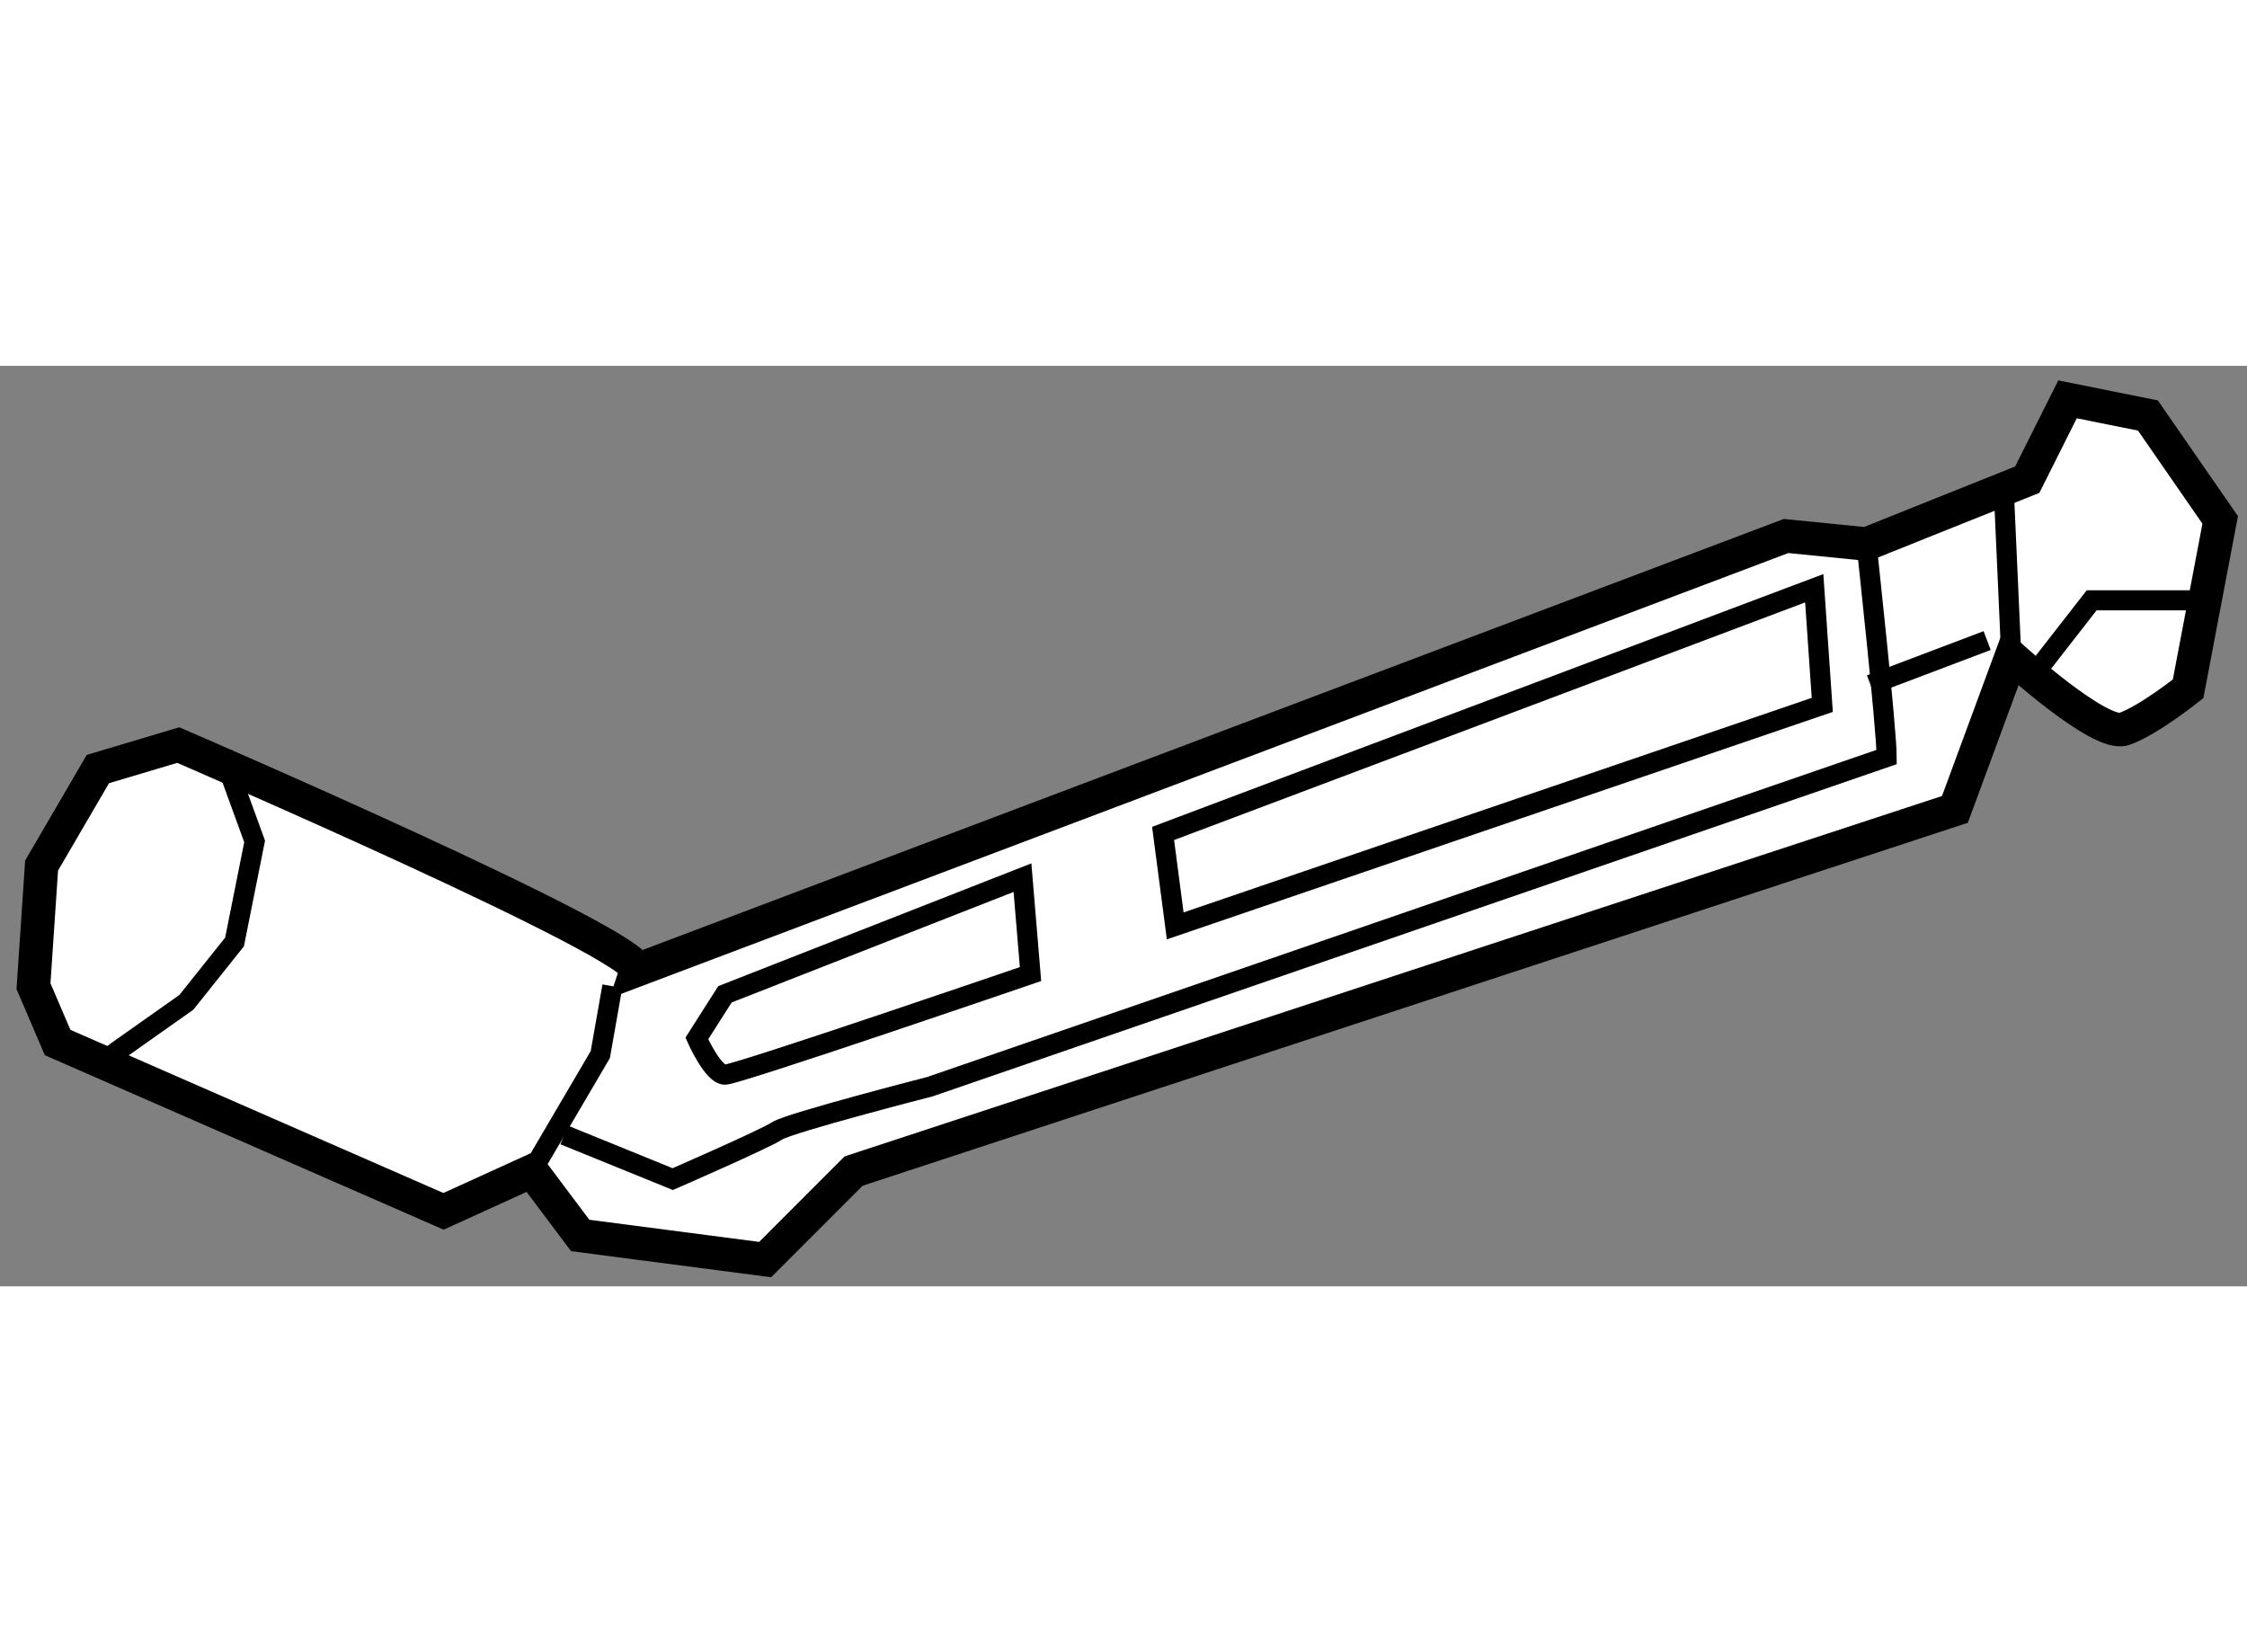
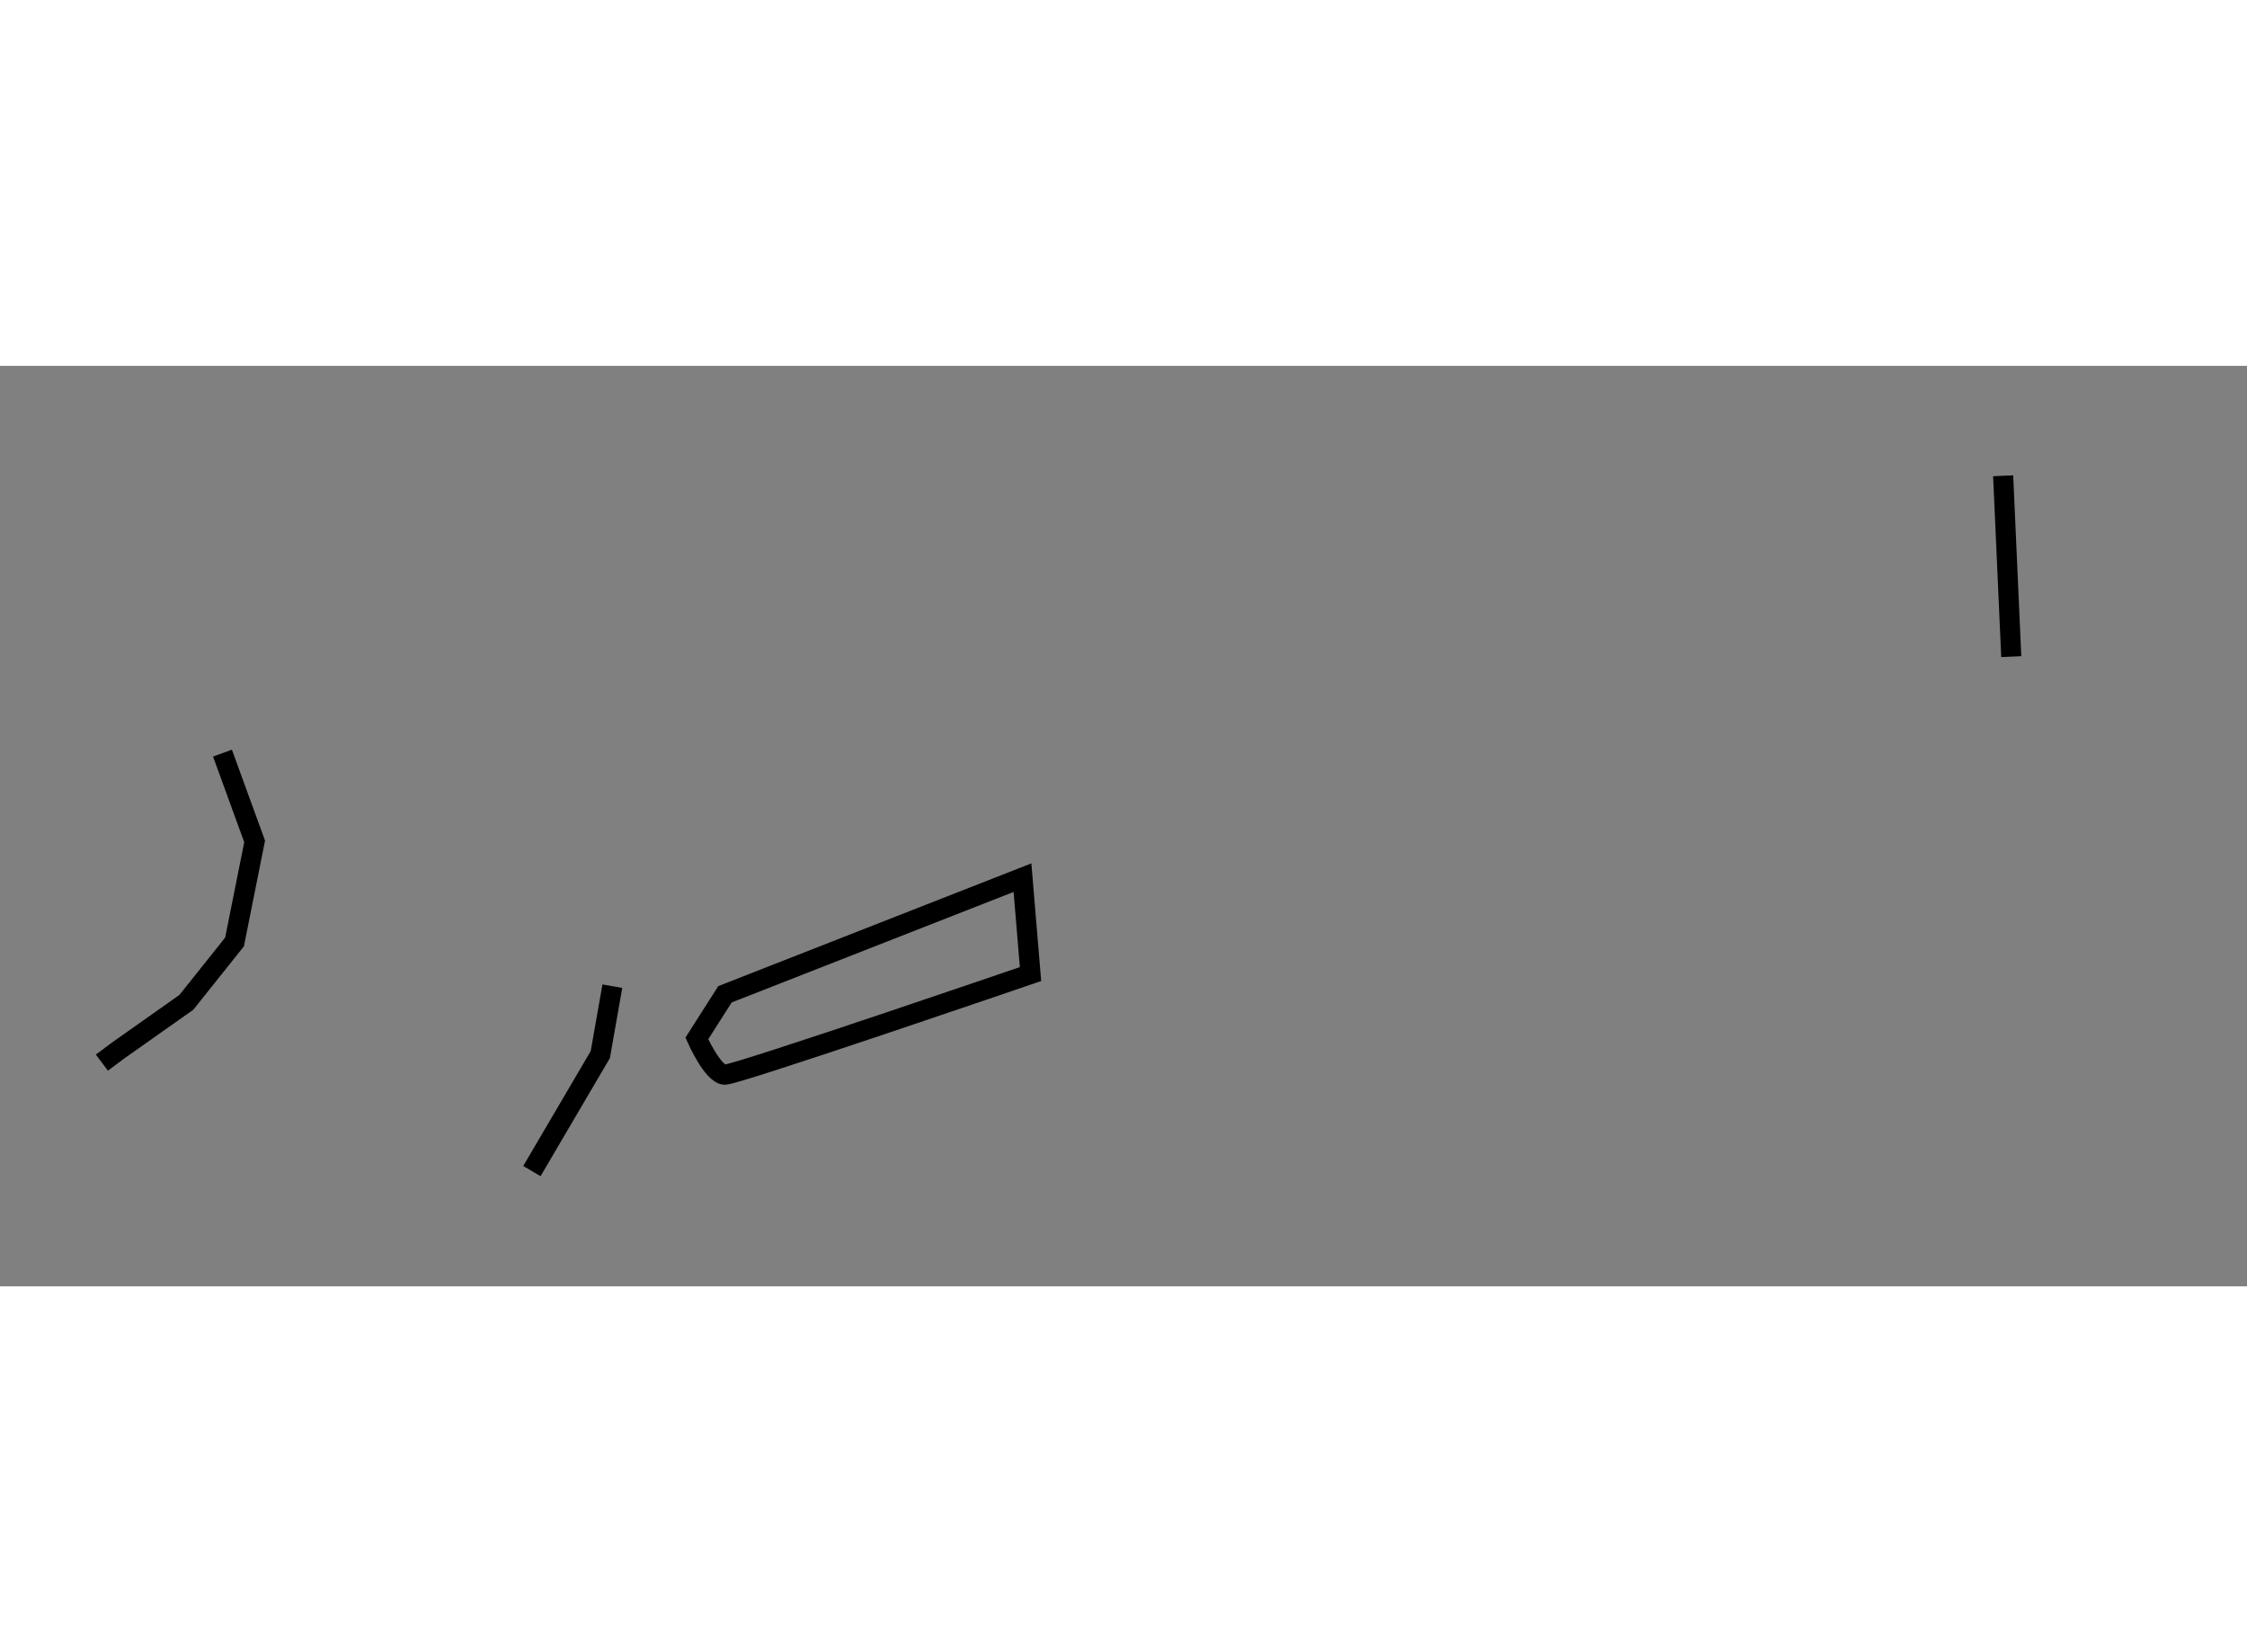
<svg xmlns="http://www.w3.org/2000/svg" version="1.1" x="0px" y="0px" width="244.8px" height="180px" viewBox="47.838 85.678 33.542 13.741" enable-background="new 0 0 244.8 180" xml:space="preserve">
  <rect x="47.838" y="85.678" width="33.542" height="13.741" fill="#808080" stroke="none" />
  <g>
-     <path fill="#FFFFFF" stroke="#000000" stroke-width="0.5" d="M57.34,94.699c0.12-0.36-6.841-3.36-6.841-3.36l-1.2,0.358    l-0.84,1.44l-0.121,1.801l0.36,0.841l5.761,2.52l1.319-0.601l0.721,0.961l2.761,0.36l1.32-1.321l16.44-5.399l0.841-2.28    c0,0,1.319,1.2,1.68,1.081c0.36-0.121,0.96-0.601,0.96-0.601l0.479-2.521l-1.079-1.559l-1.2-0.241l-0.601,1.199l-2.4,0.961    l-1.2-0.12L57.34,94.699z" />
    <polyline fill="none" stroke="#000000" stroke-width="0.3" points="51.159,91.459 51.639,92.777 51.339,94.278 50.62,95.179     49.6,95.899 49.359,96.079   " />
    <polyline fill="none" stroke="#000000" stroke-width="0.3" points="55.778,97.698 56.799,95.959 56.979,94.938   " />
-     <path fill="none" stroke="#000000" stroke-width="0.3" d="M56.26,97.159l1.62,0.659c0,0,1.38-0.601,1.56-0.721    c0.181-0.119,2.28-0.659,2.28-0.659l14.281-4.921c0-0.418-0.301-3.179-0.301-3.179" />
-     <path fill="none" stroke="#000000" stroke-width="0.3" d="M63.101,93.318l-4.441,1.741l-0.42,0.659c0,0,0.239,0.541,0.42,0.541    c0.18,0,4.561-1.502,4.561-1.502L63.101,93.318z" />
-     <polygon fill="none" stroke="#000000" stroke-width="0.3" points="65.2,92.658 65.381,94.038 75.04,90.739 74.92,88.998   " />
-     <polyline fill="none" stroke="#000000" stroke-width="0.3" points="78.22,90.258 79.061,89.178 80.62,89.178   " />
+     <path fill="none" stroke="#000000" stroke-width="0.3" d="M63.101,93.318l-4.441,1.741l-0.42,0.659c0,0,0.239,0.541,0.42,0.541    c0.18,0,4.561-1.502,4.561-1.502z" />
    <line fill="none" stroke="#000000" stroke-width="0.3" x1="77.74" y1="87.319" x2="77.861" y2="90.019" />
-     <line fill="none" stroke="#000000" stroke-width="0.3" x1="75.76" y1="90.438" x2="77.501" y2="89.779" />
  </g>
</svg>